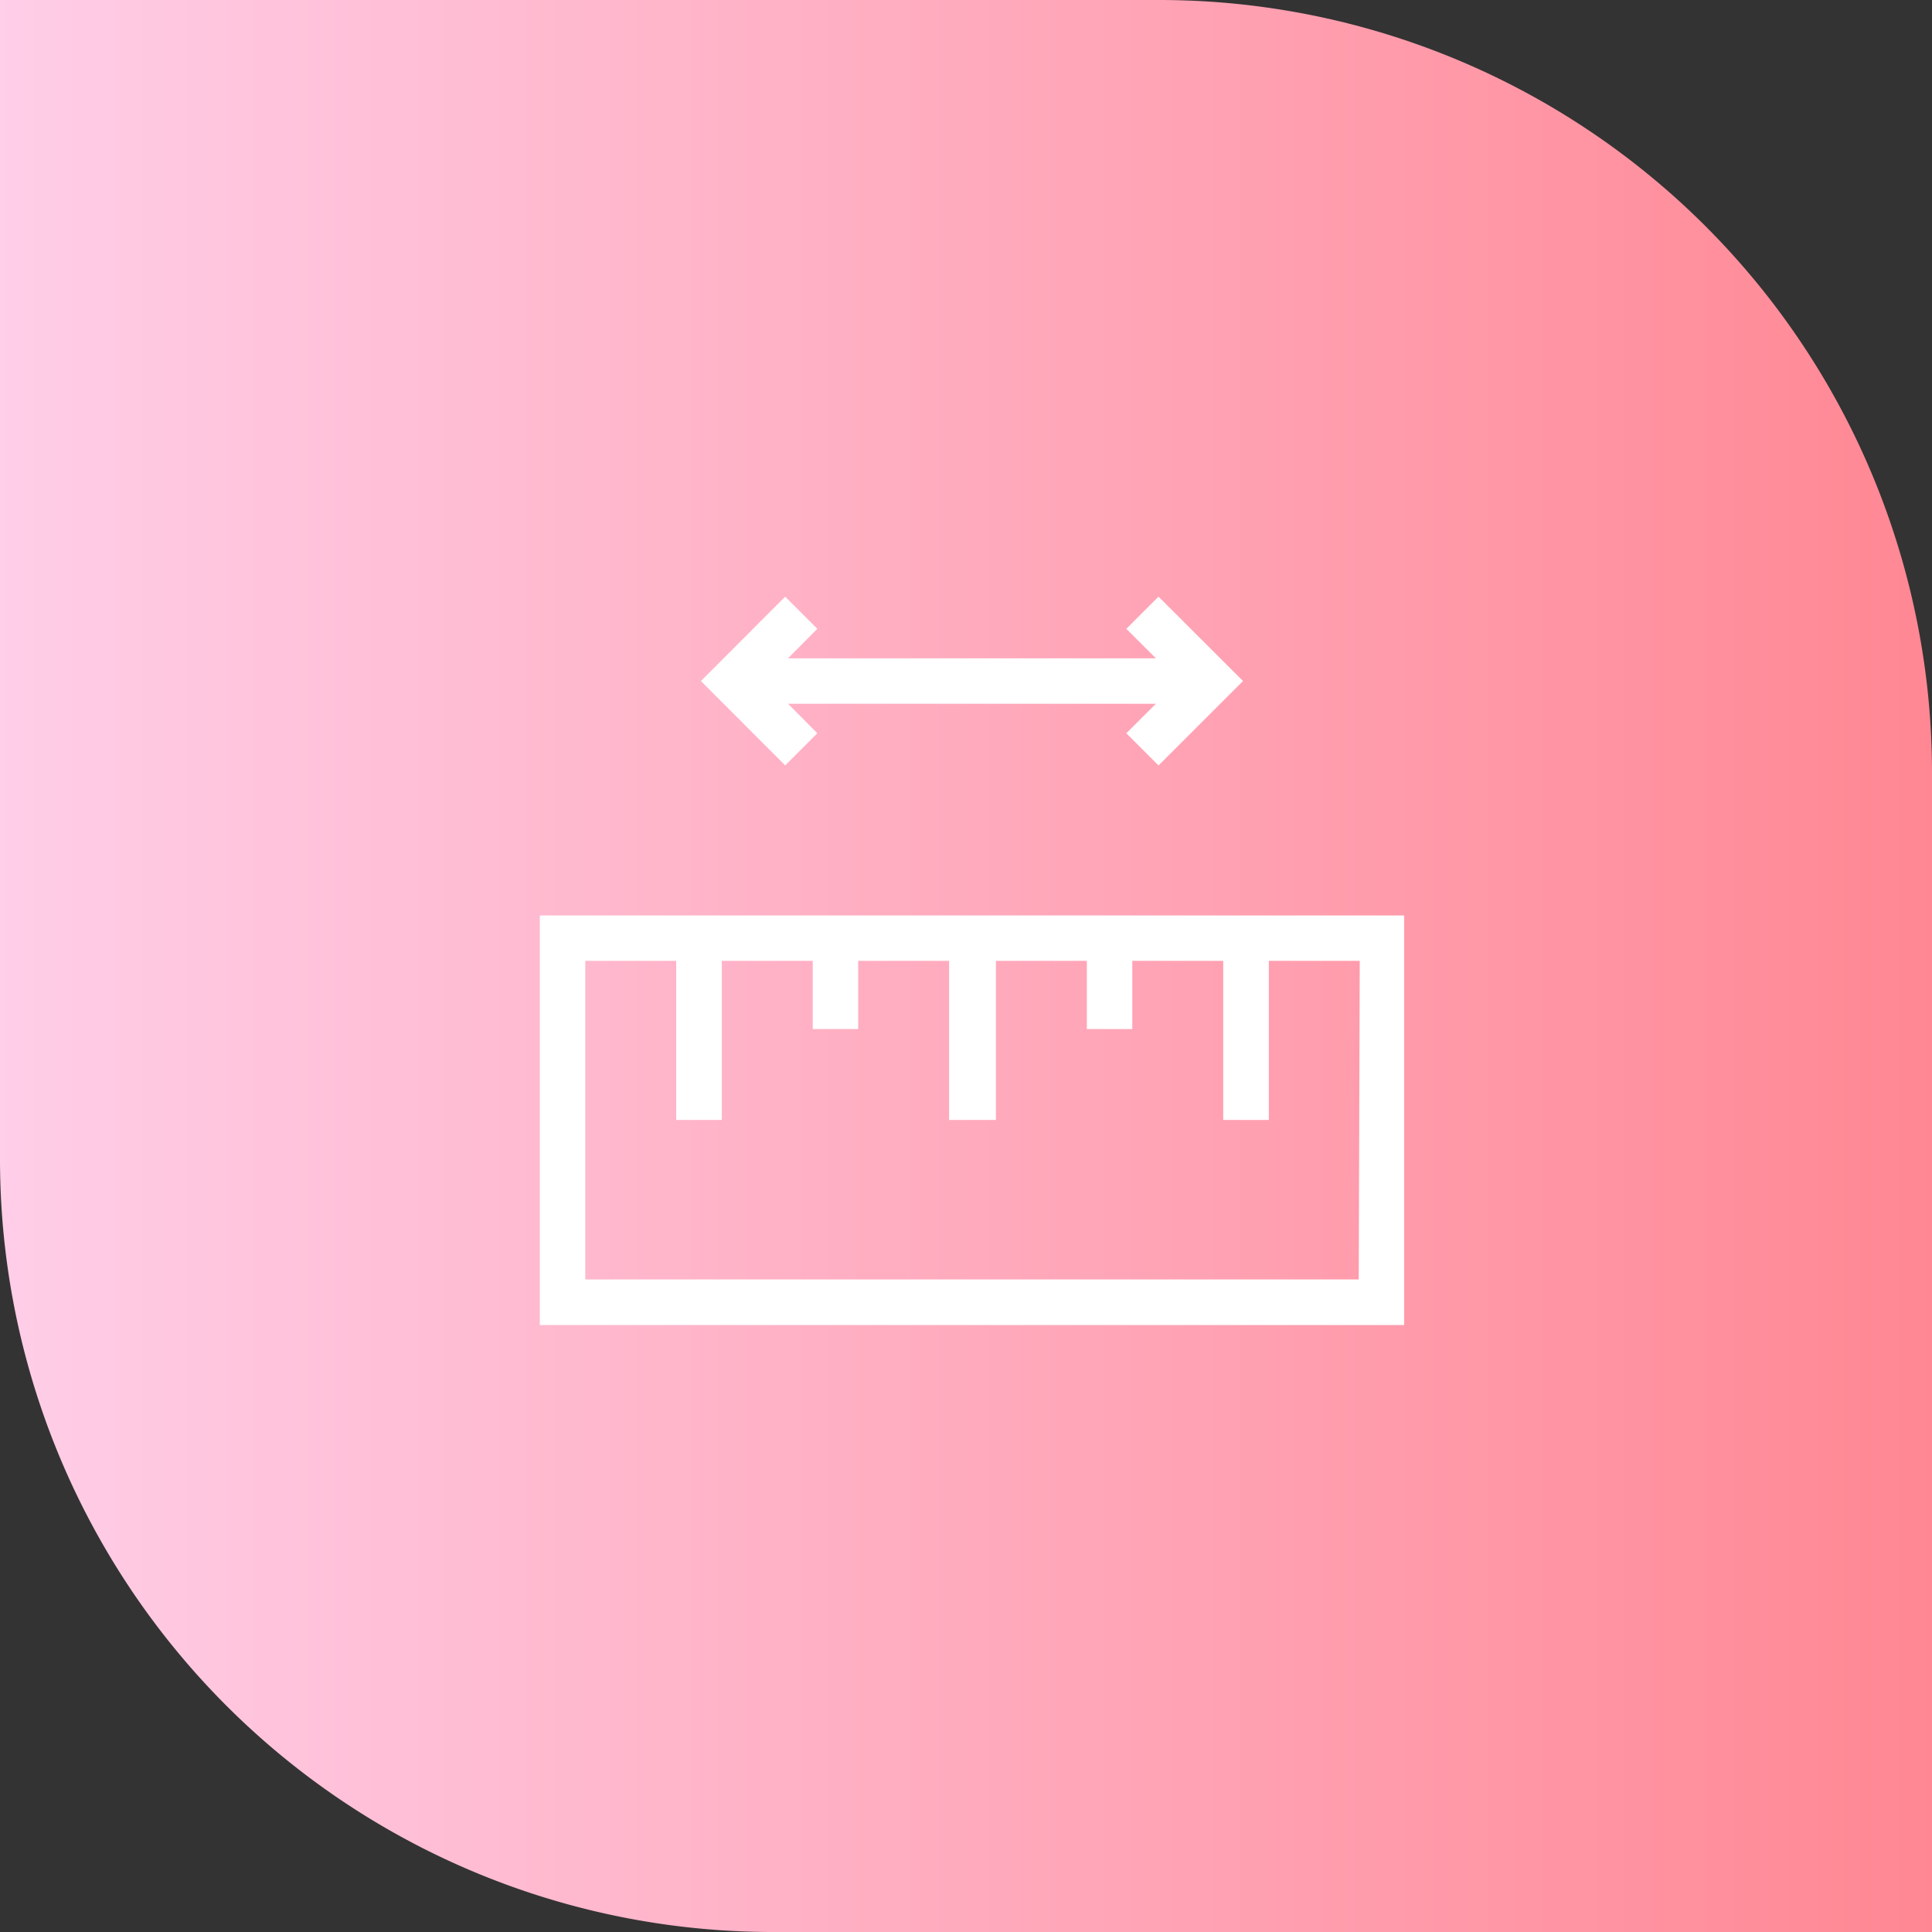
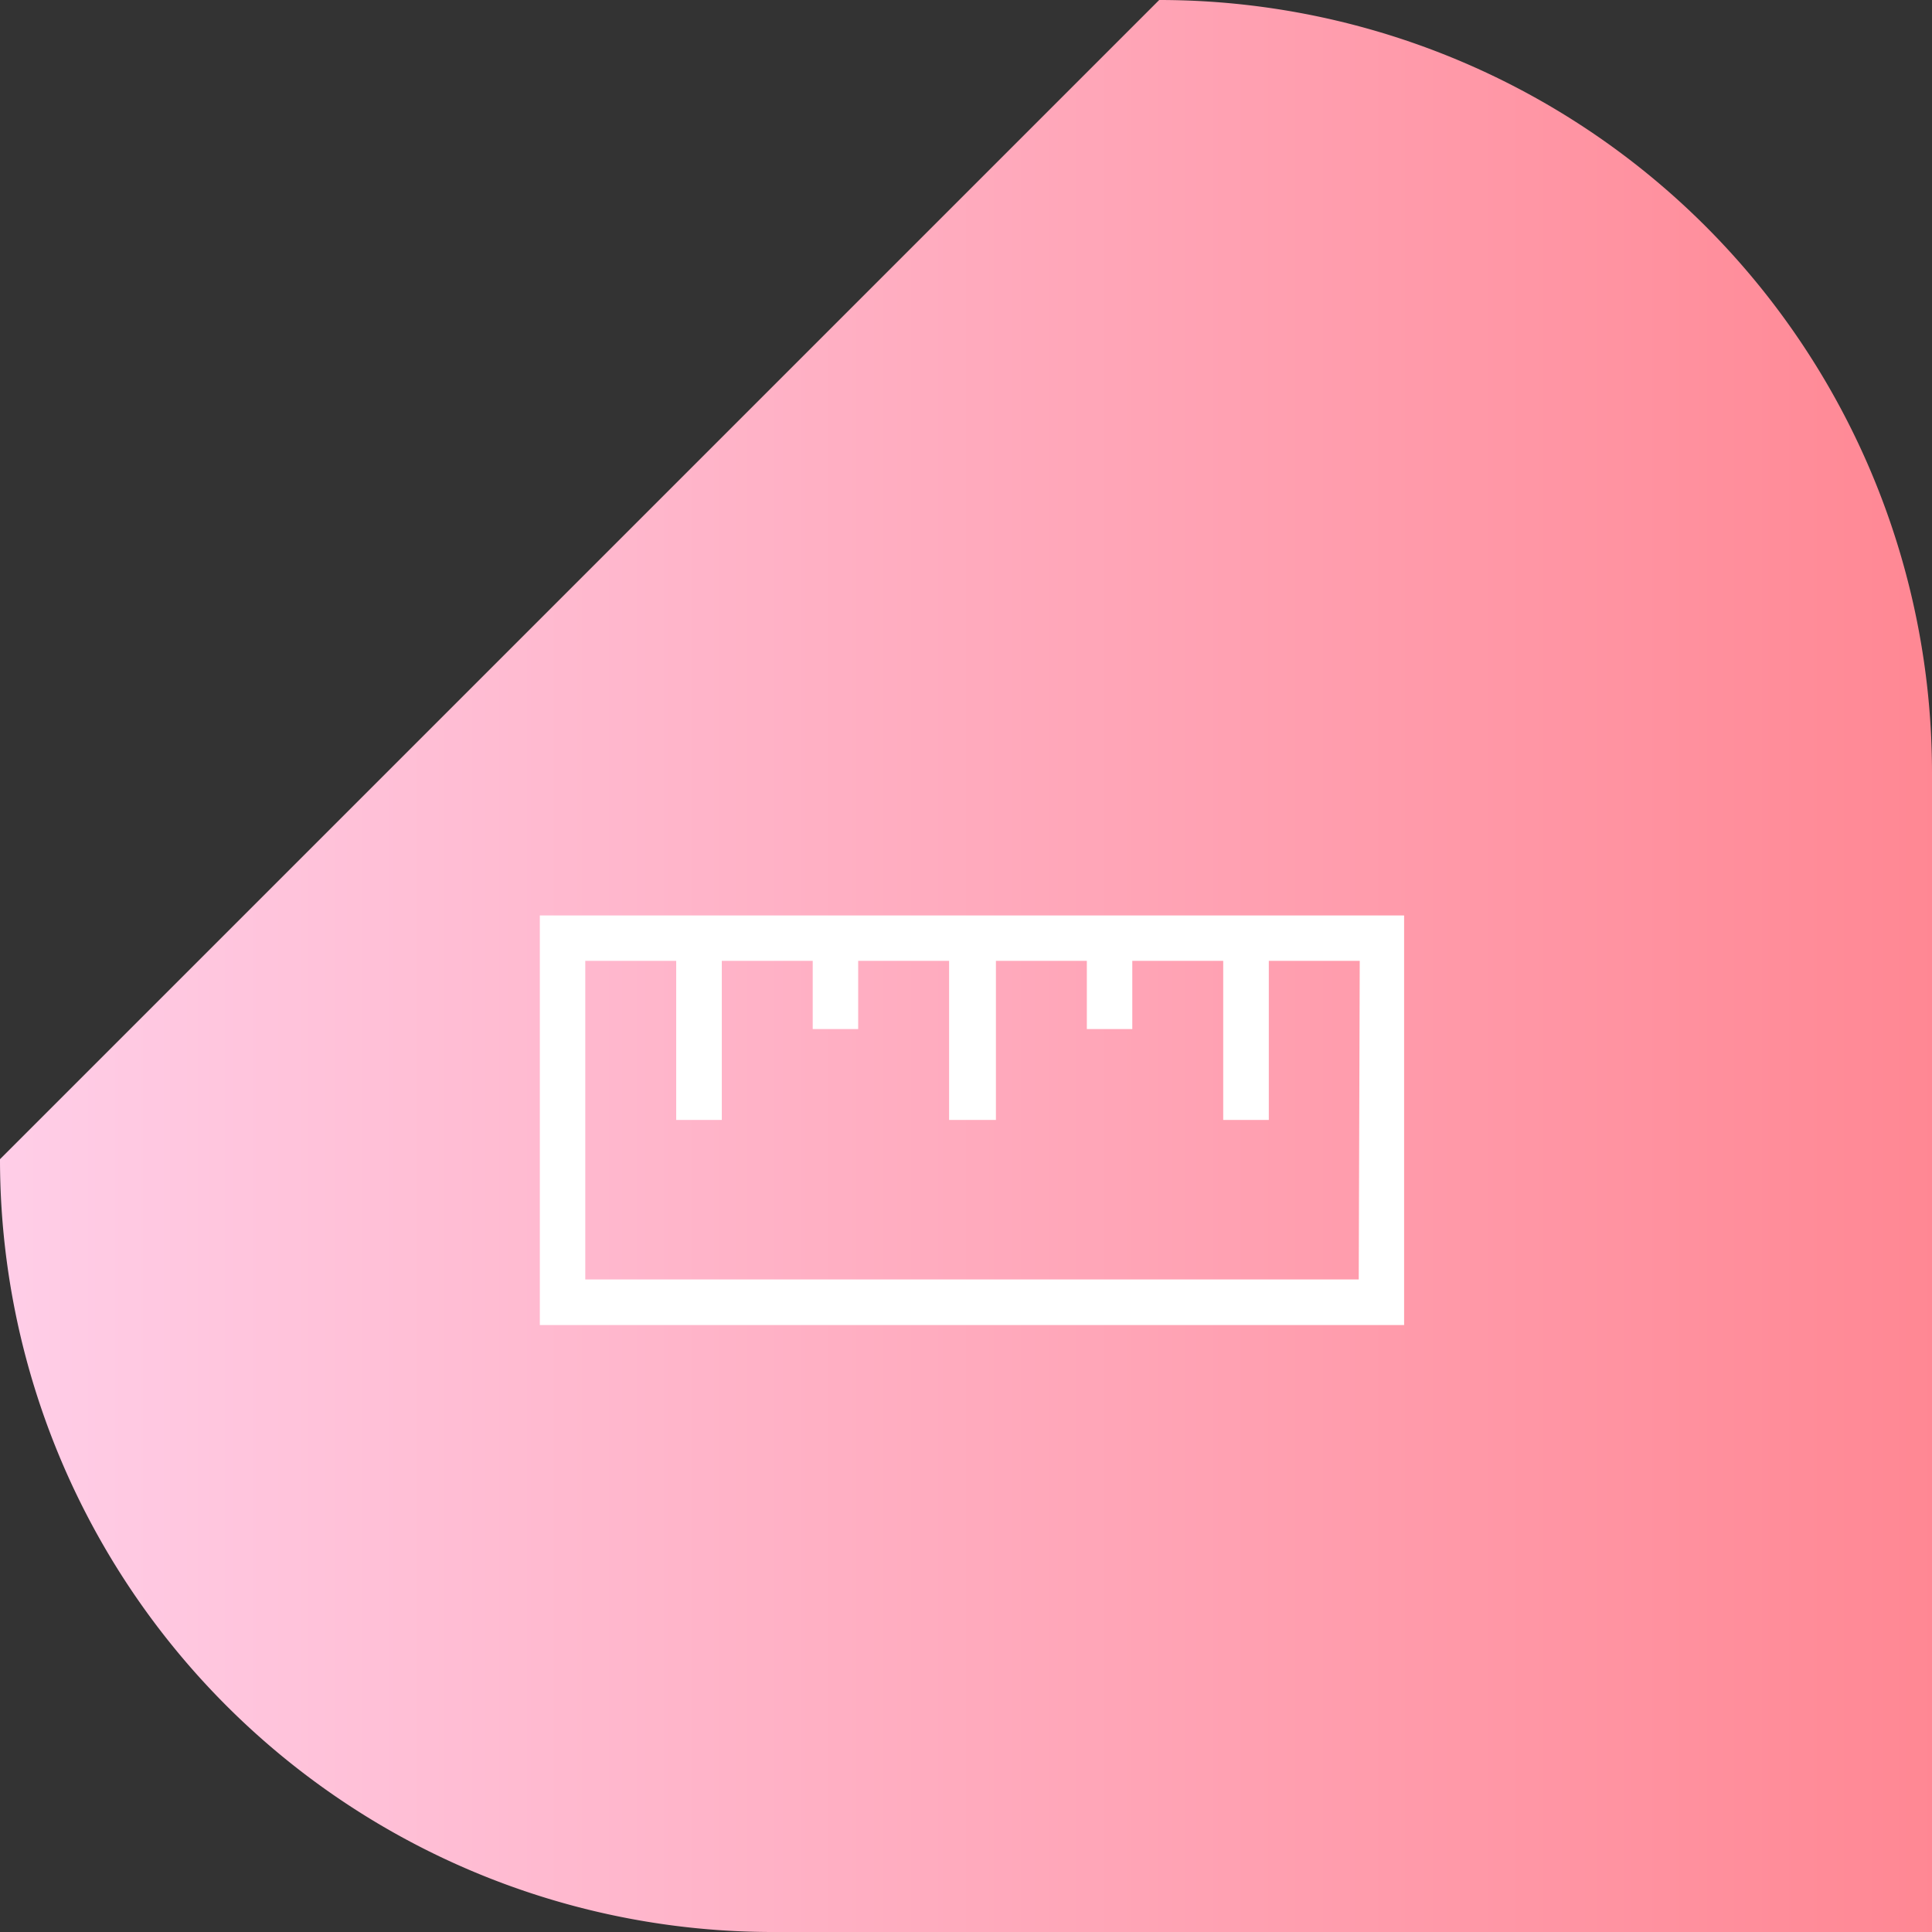
<svg xmlns="http://www.w3.org/2000/svg" width="68" height="68" viewBox="0 0 68 68">
  <rect x="0" y="0" width="68" height="68" fill="#333333" stroke="none" />
  <defs>
    <style>.a{fill:url(#a);}.b{fill:#fff;}</style>
    <linearGradient id="a" x1="0.5" x2="0.5" y2="1" gradientUnits="objectBoundingBox">
      <stop offset="0" stop-color="#ffcee8" />
      <stop offset="1" stop-color="#ff8793" />
    </linearGradient>
  </defs>
-   <path class="a" d="M27.2,0A27.2,27.2,0,0,0,0,27.2V68H40.8A27.2,27.2,0,0,0,68,40.8V0Z" transform="translate(0 68) rotate(-90)" />
+   <path class="a" d="M27.2,0A27.2,27.2,0,0,0,0,27.2V68H40.8A27.2,27.2,0,0,0,68,40.8Z" transform="translate(0 68) rotate(-90)" />
  <g transform="translate(126 1550)">
    <path class="b" d="M0,16.11V30.526H30.42V16.11ZM28.823,28.92H1.6V17.707H4.8v5.6H6.405v-5.6h3.2v2.4h1.6v-2.4h3.2v5.6h1.648v-5.6h3.2v2.4h1.6v-2.4h3.2v5.6h1.605v-5.6h3.2Z" transform="translate(-107 -1533.888)" />
-     <path class="b" d="M10.808,7.638,9.777,6.6H22.723L21.683,7.638,22.816,8.77,25.79,5.8,22.816,2.83,21.683,3.962,22.723,5H9.777l1.031-1.039L9.676,2.83,6.71,5.8,9.676,8.77Z" transform="translate(-108.04 -1531.83)" />
  </g>
</svg>